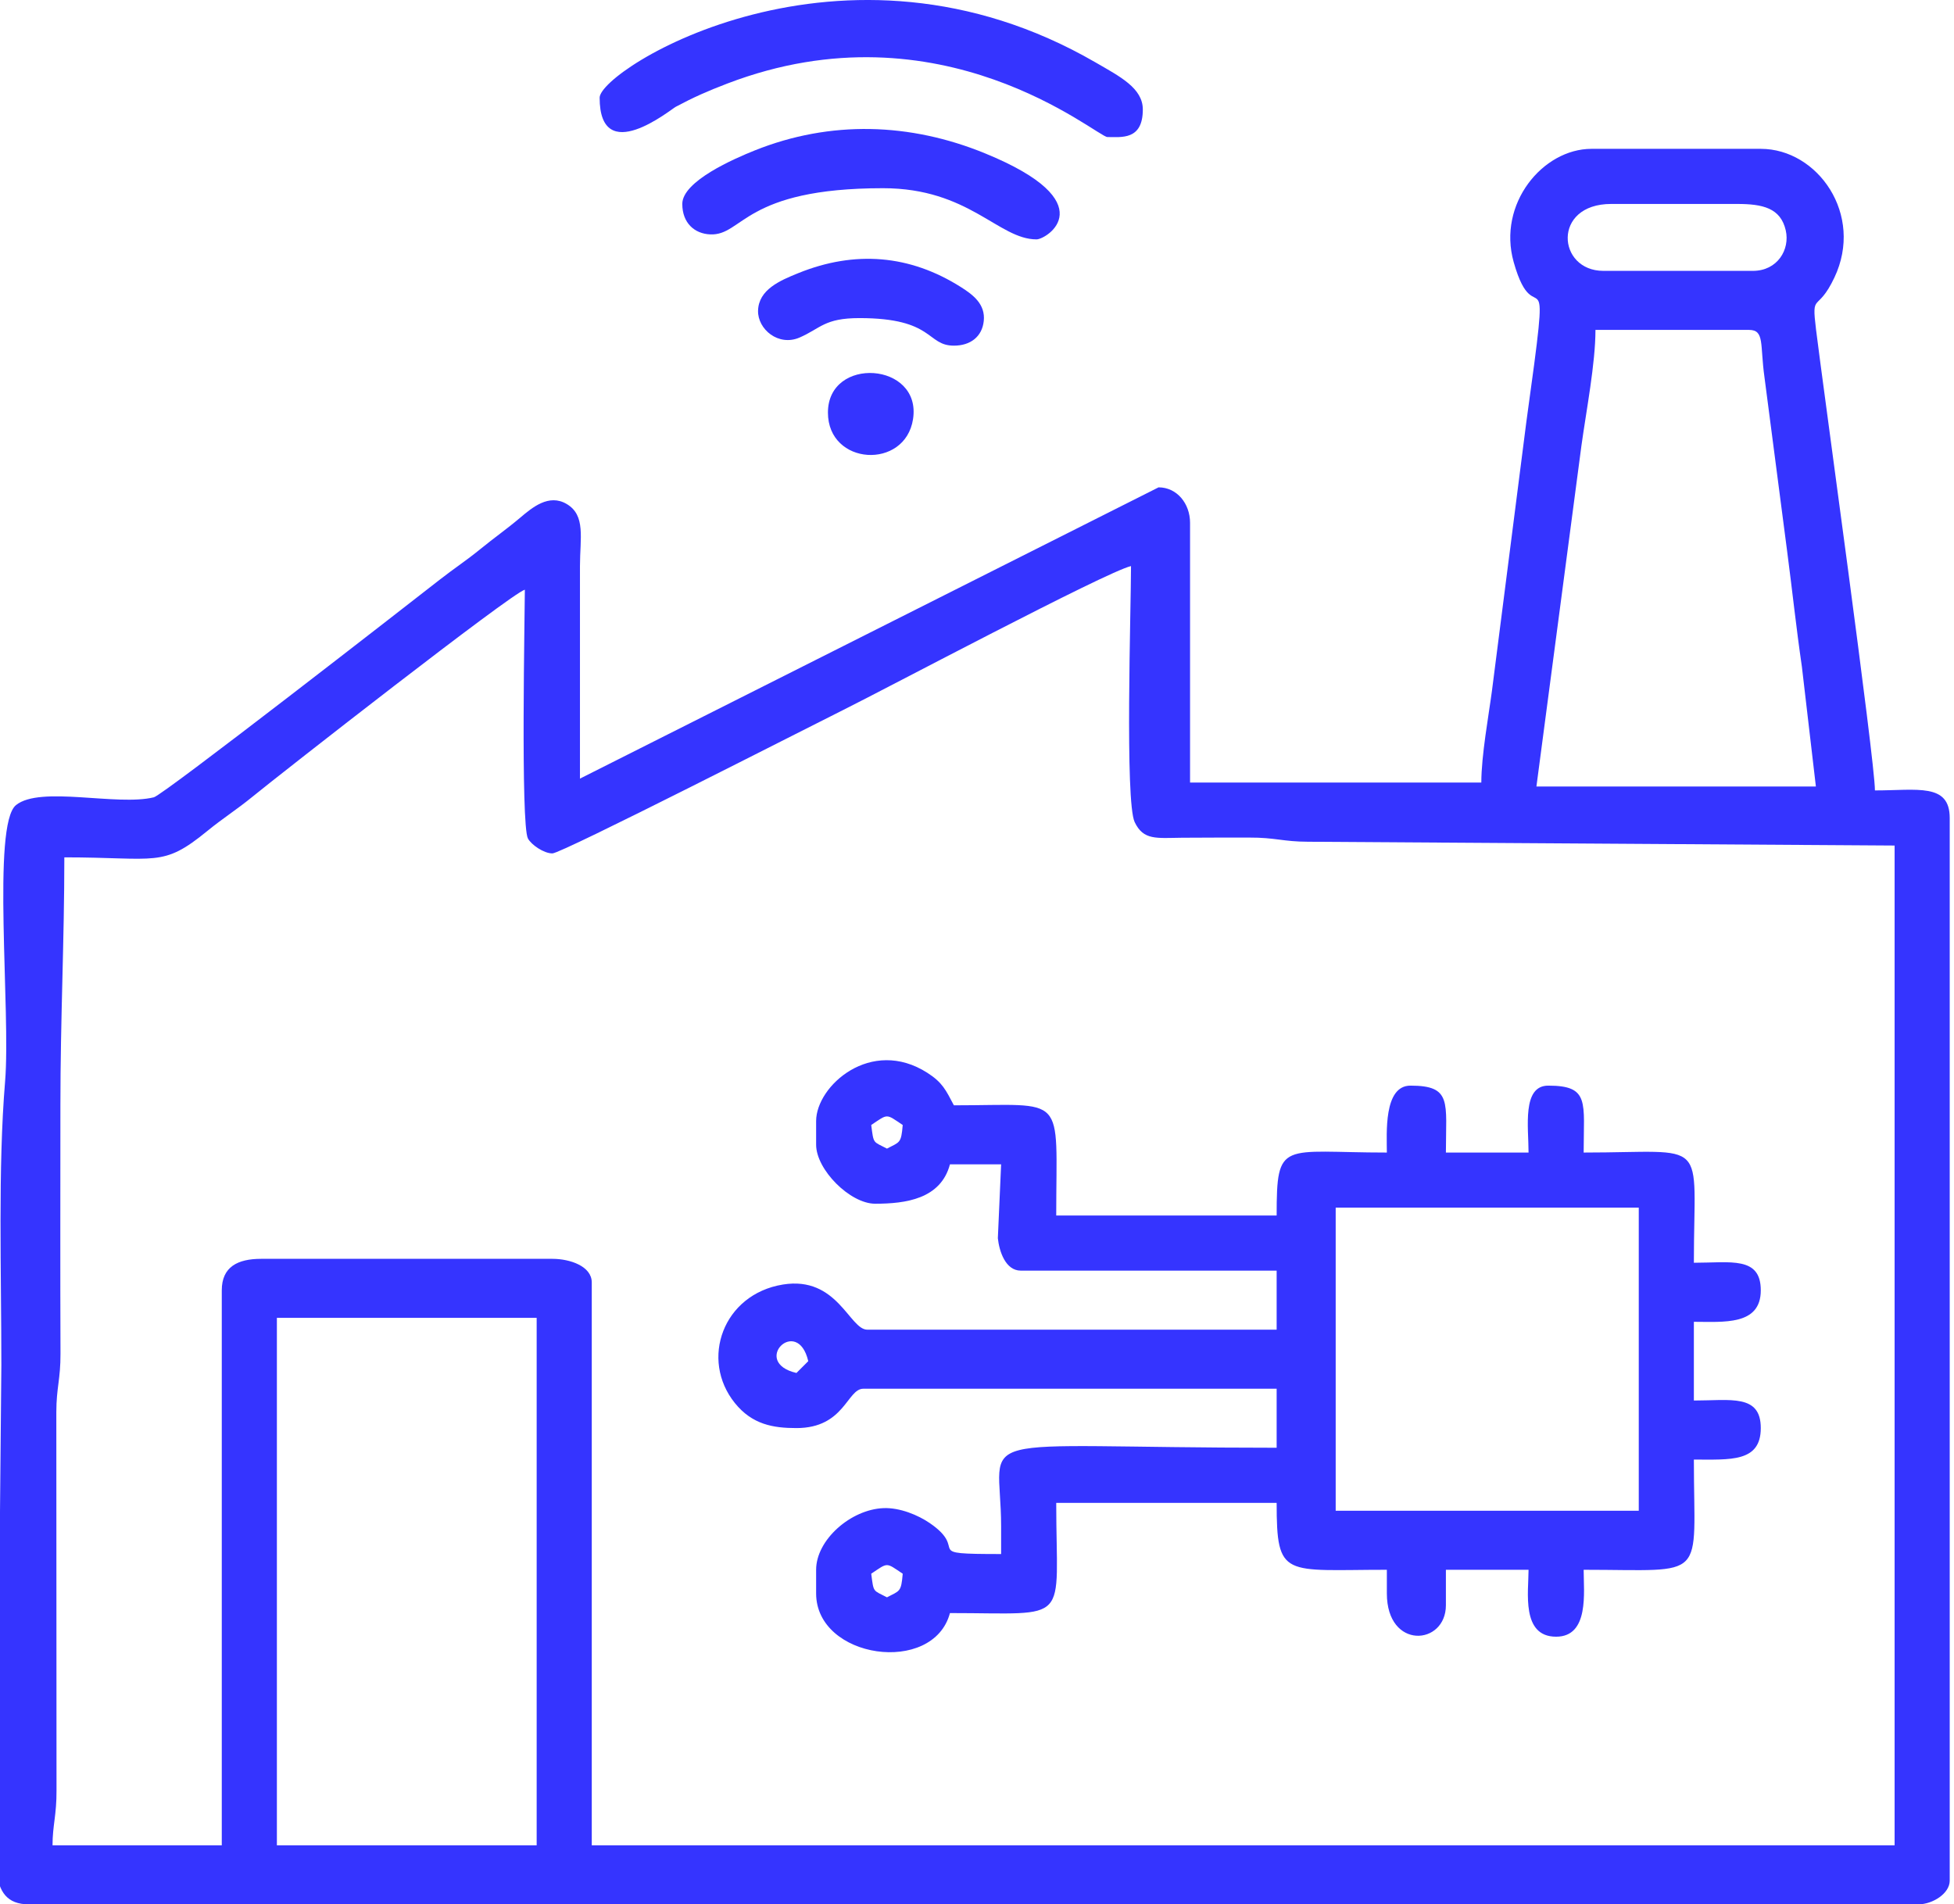
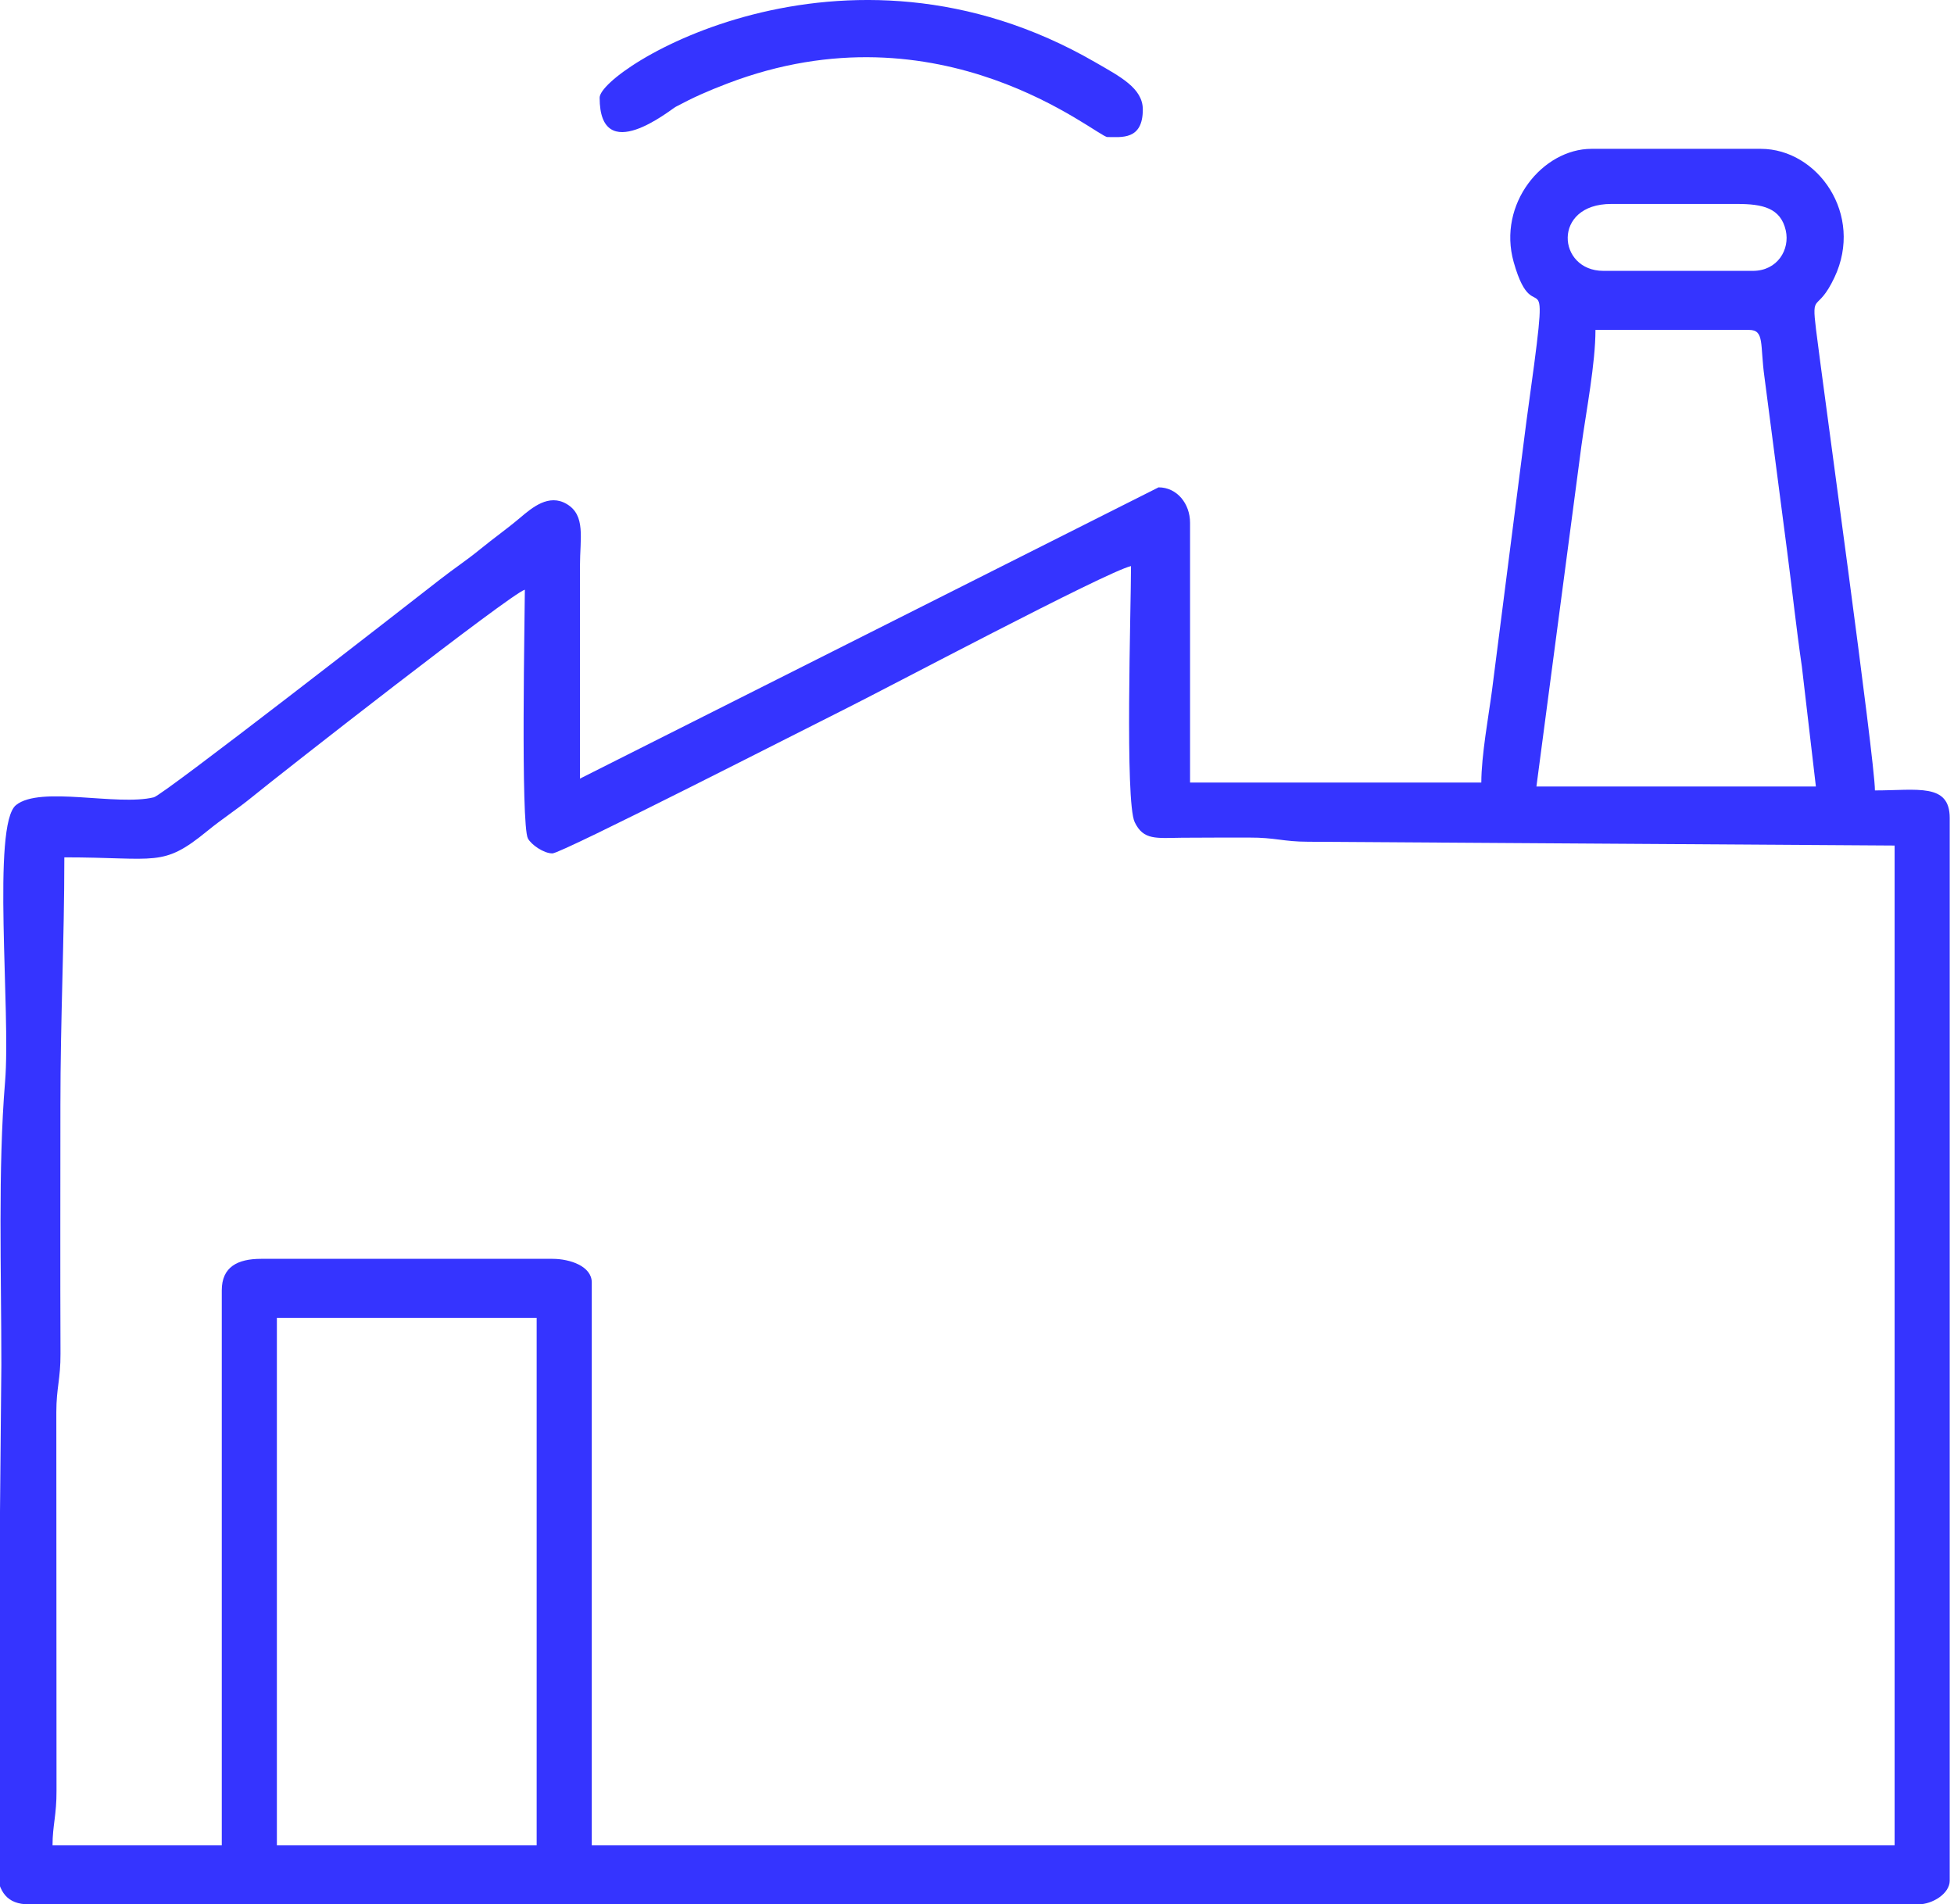
<svg xmlns="http://www.w3.org/2000/svg" xml:space="preserve" width="30.406mm" height="29.633mm" version="1.1" style="shape-rendering:geometricPrecision; text-rendering:geometricPrecision; image-rendering:optimizeQuality; fill-rule:evenodd; clip-rule:evenodd" viewBox="0 0 3040.62 2963.32">
  <defs>
    <style type="text/css">
   
    .fil0 {fill:#3534FF}
   
  </style>
  </defs>
  <g id="Layer_x0020_1">
    <g id="_105553597707968">
      <path class="fil0" d="M430.86 2050.71l404.24 0 0 820.74 -404.24 0 0 -820.74zm-85.75 -42.87l0 863.61 -263.37 0c0,-30.96 6.43,-46.99 6.2,-85.67l-0.29 -588.28c0.06,-38.71 6.65,-50.91 6.48,-91.52 -0.52,-128.65 -0.14,-257.36 -0.14,-386.01 0,-135.57 6.12,-255.65 6.12,-385.87 144.65,0 152.18,16.47 222.41,-40.97 24.16,-19.77 45.49,-33.06 69.68,-52.81 45.95,-37.52 403.46,-317.09 424.53,-322.72 0,31.69 -6.69,365.76 4.8,387.19 5.15,9.61 24.54,23.18 38.07,23.18 14.5,0 402.07,-198.15 451.22,-222.53 65.98,-32.72 410.21,-215.52 449.15,-224.59 0,65.52 -9.65,366.51 5.74,398.51 13.69,28.48 33.54,24.66 73.78,24.22 34.78,-0.39 69.58,-0.11 104.36,-0.25 40.61,-0.17 52.81,6.42 91.52,6.48l912.83 5.91 0 1555.73 -2027.35 0 0 -875.86c0,-25.16 -33.67,-36.75 -61.25,-36.75l-453.24 0c-36.53,0 -61.25,12.49 -61.25,49zm2137.59 -1494.48l238.87 0c24.64,0 16.93,22.39 24.16,73.84l35.29 270.96c8.34,63.49 13.78,116.57 22.89,179.23l21.79 186.46 -434.87 0 70.02 -530.22c7.56,-54.66 21.85,-128.13 21.85,-180.27zm245 -91.88l-232.75 0c-71.83,0 -80.07,-104.12 12.25,-104.12l196 0c39.57,0 67.68,6.18 75.63,41.19 6.75,29.72 -12.85,62.93 -51.13,62.93zm-422.62 796.24l-453.24 0 0 -404.24c0,-29.7 -20.28,-55.12 -49,-55.12l-900.36 453.24 0 -330.75c0.07,-43.86 9.18,-78.78 -20.48,-96.48 -28.04,-16.74 -54.07,5.63 -72.88,21.5 -21.49,18.11 -39.54,30.51 -61.67,48.58 -22.05,18.01 -40.1,29.57 -62.89,47.36 -52.55,41.06 -430.38,335.23 -445.13,338.85 -57.33,14.1 -176.66,-18.4 -214.51,12.12 -37.99,30.65 -7.97,320.93 -17,430.12 -11.19,135.21 -5.81,295.98 -5.81,441.31l-6.12 661.49c0,97.89 -20,177.63 49,177.63l2939.96 0c22.38,0 49,-16.91 49,-36.76l0 -1653.72c0,-54.72 -50.53,-42.88 -116.38,-42.88 0,-46.75 -80.87,-629.2 -91.68,-717.43 -7.33,-59.83 1.83,-24.14 28.61,-80.62 46.47,-98.01 -25.97,-200.31 -114.55,-200.31l-263.37 0c-76.01,0 -146.62,85.65 -121.17,176.13 34.59,122.94 60.51,-45.86 19.69,249.14l-53.49 418.13c-4.98,37.73 -16.53,100.69 -16.53,142.71z" />
-       <path class="fil0" d="M1355.72 2448.83c26.6,-17.81 22.4,-17.81 49,0 -2.41,28.92 -4.52,26.18 -24.5,36.75 -21.9,-11.59 -20.62,-6.47 -24.5,-36.75zm722.74 -569.62l471.62 0 0 471.62 -471.62 0 0 -471.62zm-839.11 257.25c-71.89,-16.75 1.62,-90.26 18.37,-18.37l-18.37 18.37zm116.37 -385.87c26.6,-17.81 22.4,-17.81 49,0 -2.41,28.92 -4.52,26.18 -24.5,36.75 -21.9,-11.59 -20.62,-6.47 -24.5,-36.75zm-85.75 -6.12l0 36.75c0,38.98 52.89,91.87 91.88,91.87 47.43,0 101.96,-7.28 116.37,-61.25l79.62 0 -5.09 114.94c2.11,19.93 11.69,50.43 35.72,50.43l398.12 0 0 91.88 -637 0c-27.71,0 -46.47,-84.03 -131.35,-70.25 -93.19,15.13 -129.34,116.6 -74.7,184.43 26.96,33.48 59.63,38.94 95.81,38.94 74.93,0 78.69,-61.25 104.12,-61.25l643.12 0 0 91.87c-496.17,0 -428.75,-31.13 -428.75,122.5l0 42.88c-128.23,0 -47.47,-4.55 -111.07,-48.18 -18.09,-12.4 -46.48,-24.3 -72.07,-23.25 -50.92,2.08 -104.73,49.42 -104.73,95.93l0 36.75c0,102.01 182.28,127.89 208.25,30.62 190.95,0 165.37,20.06 165.37,-171.5l343 0c0,118.3 11.39,104.13 171.49,104.13l0 36.75c0,88.25 91.88,81.23 91.88,18.37l0 -55.12 128.62 0c0,34.26 -11.7,104.12 42.87,104.12 51.8,0 42.88,-69.25 42.88,-104.12 195.15,0 171.5,19.79 171.5,-171.5 56.43,0 104.12,4.55 104.12,-49 0,-53.34 -47.04,-42.88 -104.12,-42.88l0 -122.49c46.1,0 104.12,6.17 104.12,-49 0,-53.34 -47.04,-42.88 -104.12,-42.88 0,-198 26.5,-171.49 -171.5,-171.49 0,-78.49 9.77,-104.13 -55.12,-104.13 -41,0 -30.63,64.82 -30.63,104.13l-128.62 0c0,-78.49 9.77,-104.13 -55.13,-104.13 -42.13,0 -36.75,74.88 -36.75,104.13 -163.68,0 -171.49,-20.84 -171.49,97.99l-343 0c0,-192.59 18.17,-171.49 -159.25,-171.49 -12.56,-23.74 -17.59,-35.38 -41.3,-50.58 -87.55,-56.11 -173.07,20.41 -173.07,75.08z" />
      <path class="fil0" d="M933.1 151.99c0,109.13 110.54,18.42 118.36,14.24 27.69,-14.8 49.33,-24.37 80.2,-36.18 333.4,-127.6 575.77,83.19 591.55,83.19 21.81,0 55.13,5.24 55.13,-42.88 0,-33.3 -35.74,-51.32 -73.7,-73.3 -393.9,-228.06 -771.54,11.5 -771.54,54.93z" />
-       <path class="fil0" d="M1061.72 317.36c0,29.53 18.89,46.36 43.52,47.38 51.04,2.12 51.96,-71.88 268.85,-71.88 134.06,0 179.57,79.63 238.88,79.63 15.67,0 107.11,-57.33 -80.41,-133.97 -116.19,-47.5 -240.03,-51.69 -358.11,-4.43 -31.62,12.66 -112.73,47.74 -112.73,83.27z" />
-       <path class="fil0" d="M1337.35 494.98c116.73,0 104.06,42.88 146.99,42.88 25.67,0 43.89,-13.86 46.49,-38.35 2.78,-26.18 -16.72,-40.83 -35.2,-52.56 -80.02,-50.79 -165.5,-57.36 -252.94,-22.12 -28.85,11.63 -62.28,25.78 -63.08,58.66 -0.7,28.67 31.66,56.1 64.74,41.69 32.75,-14.26 38.42,-30.2 93,-30.2z" />
-       <path class="fil0" d="M1288.35 641.98c0,82.69 120.19,89.48 132.43,10.2 13.72,-88.85 -132.43,-98.65 -132.43,-10.2z" />
    </g>
  </g>
</svg>